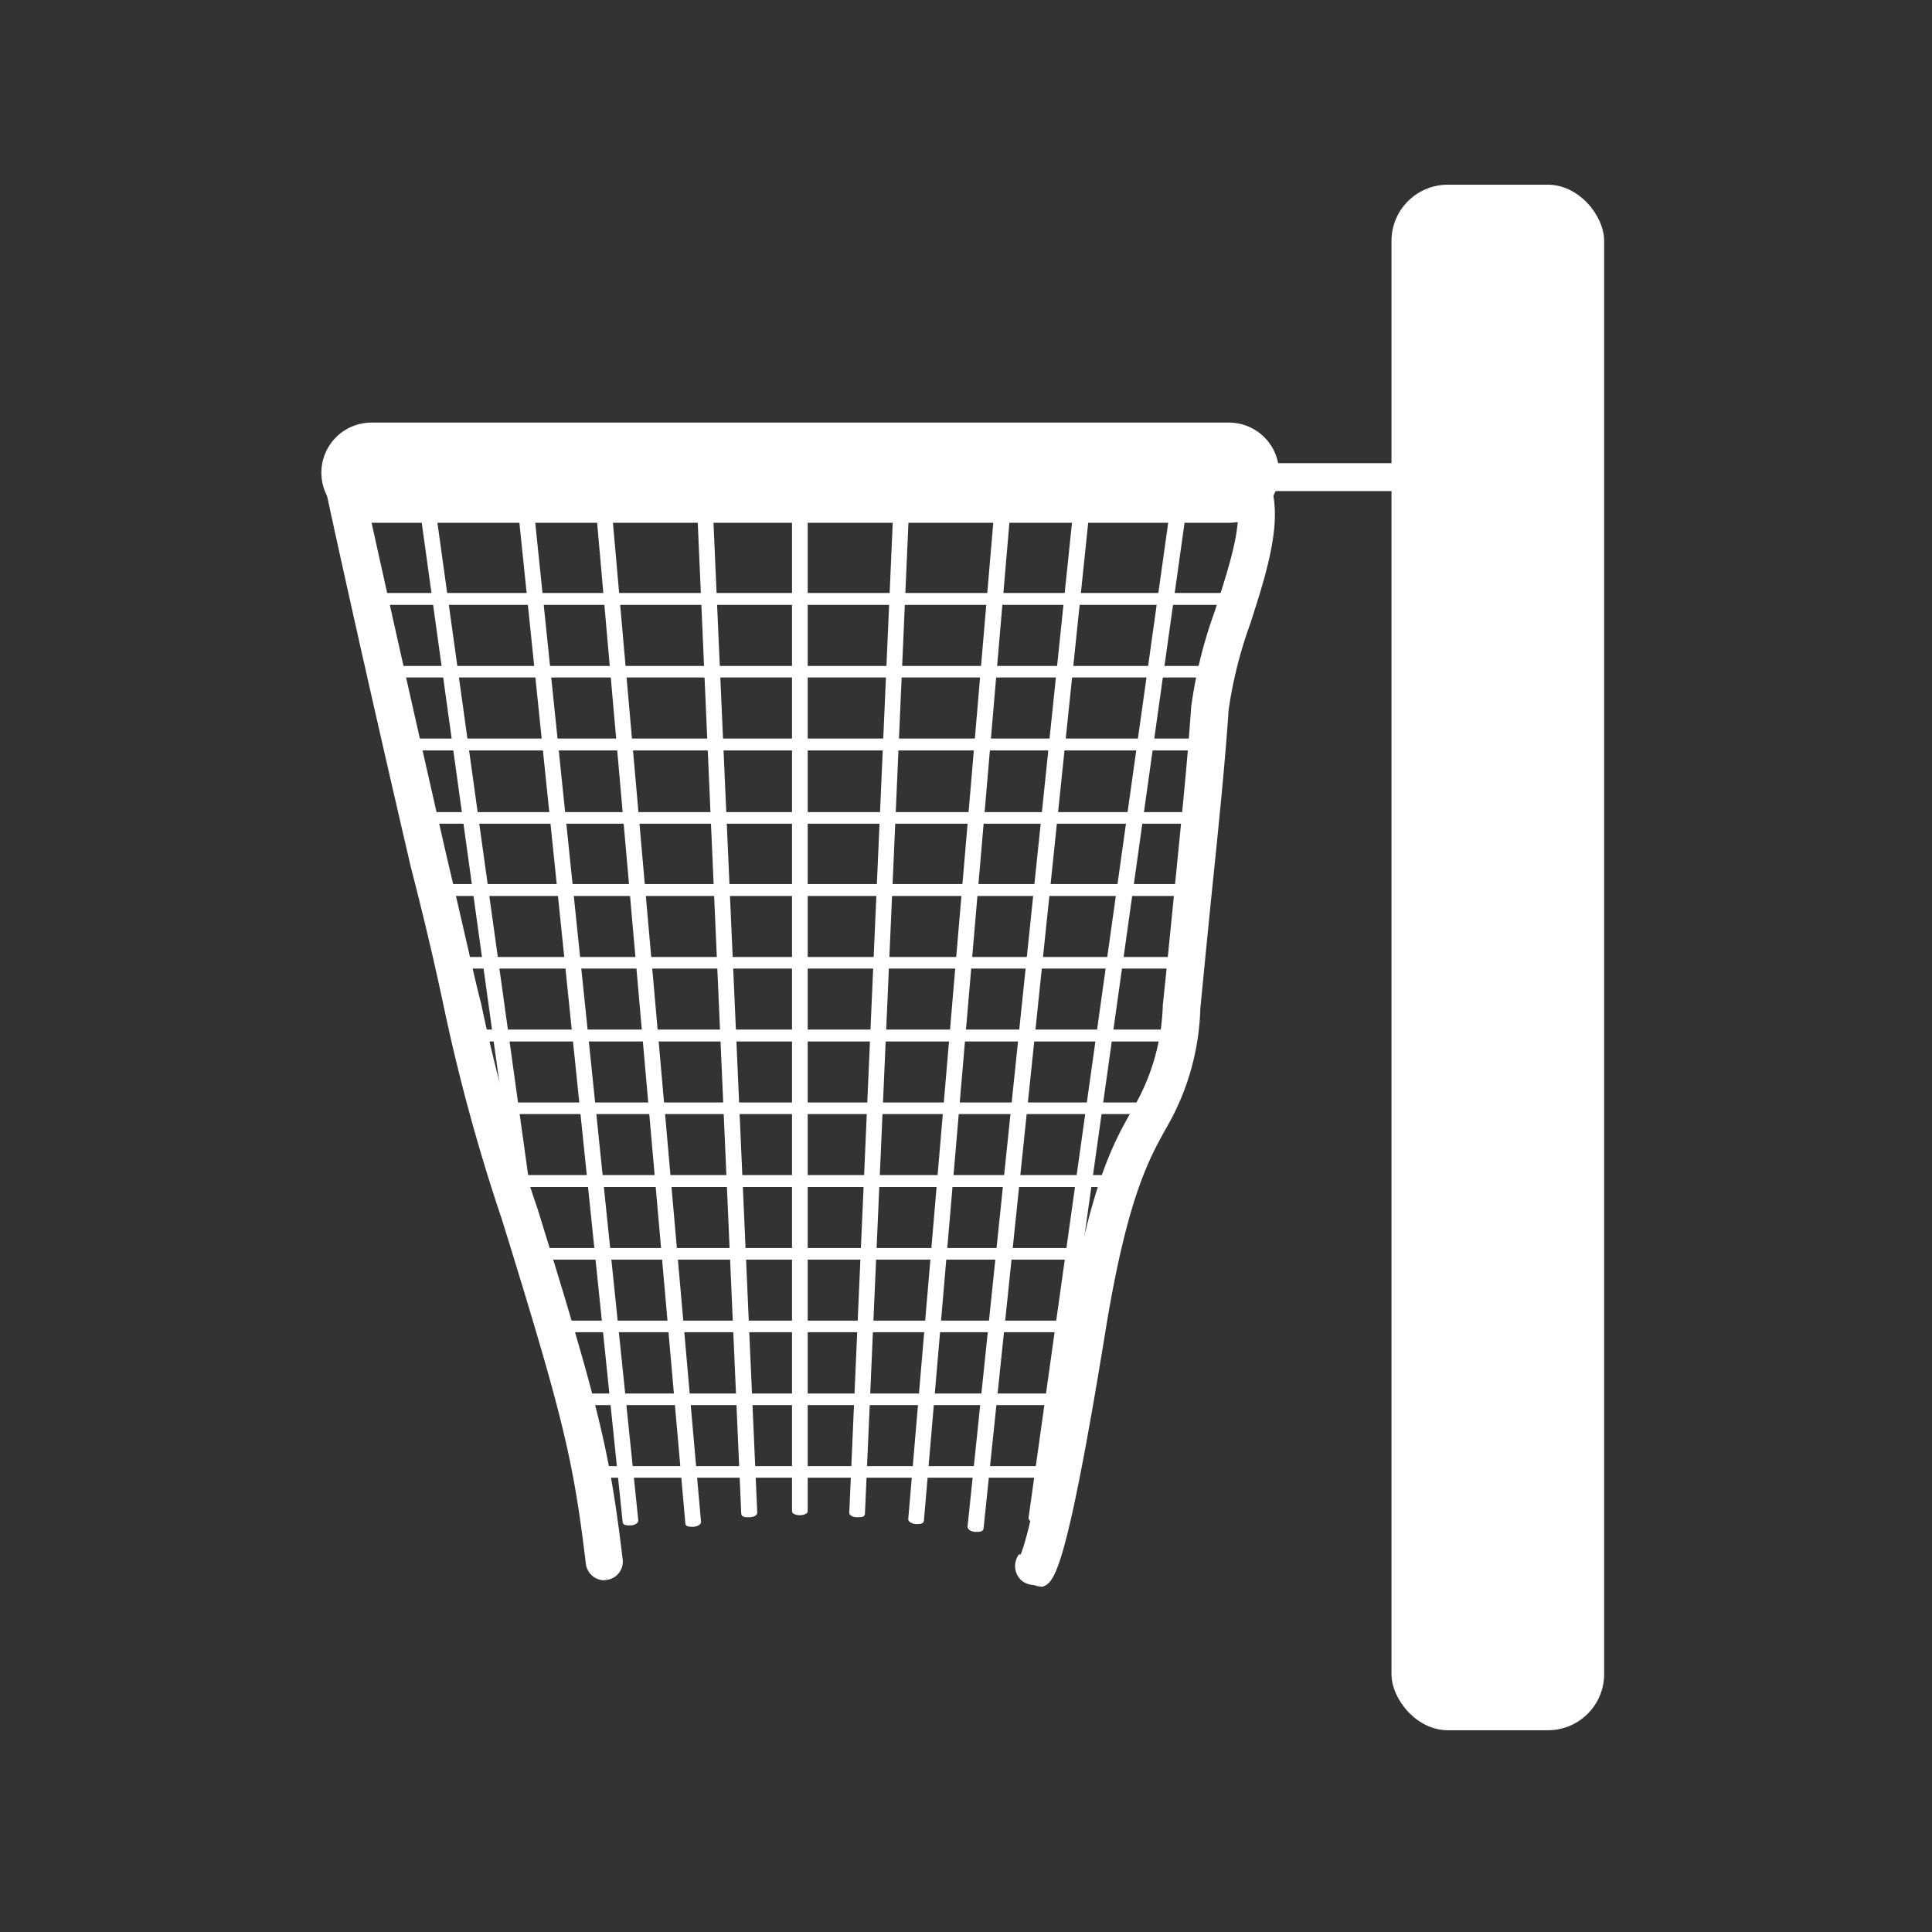
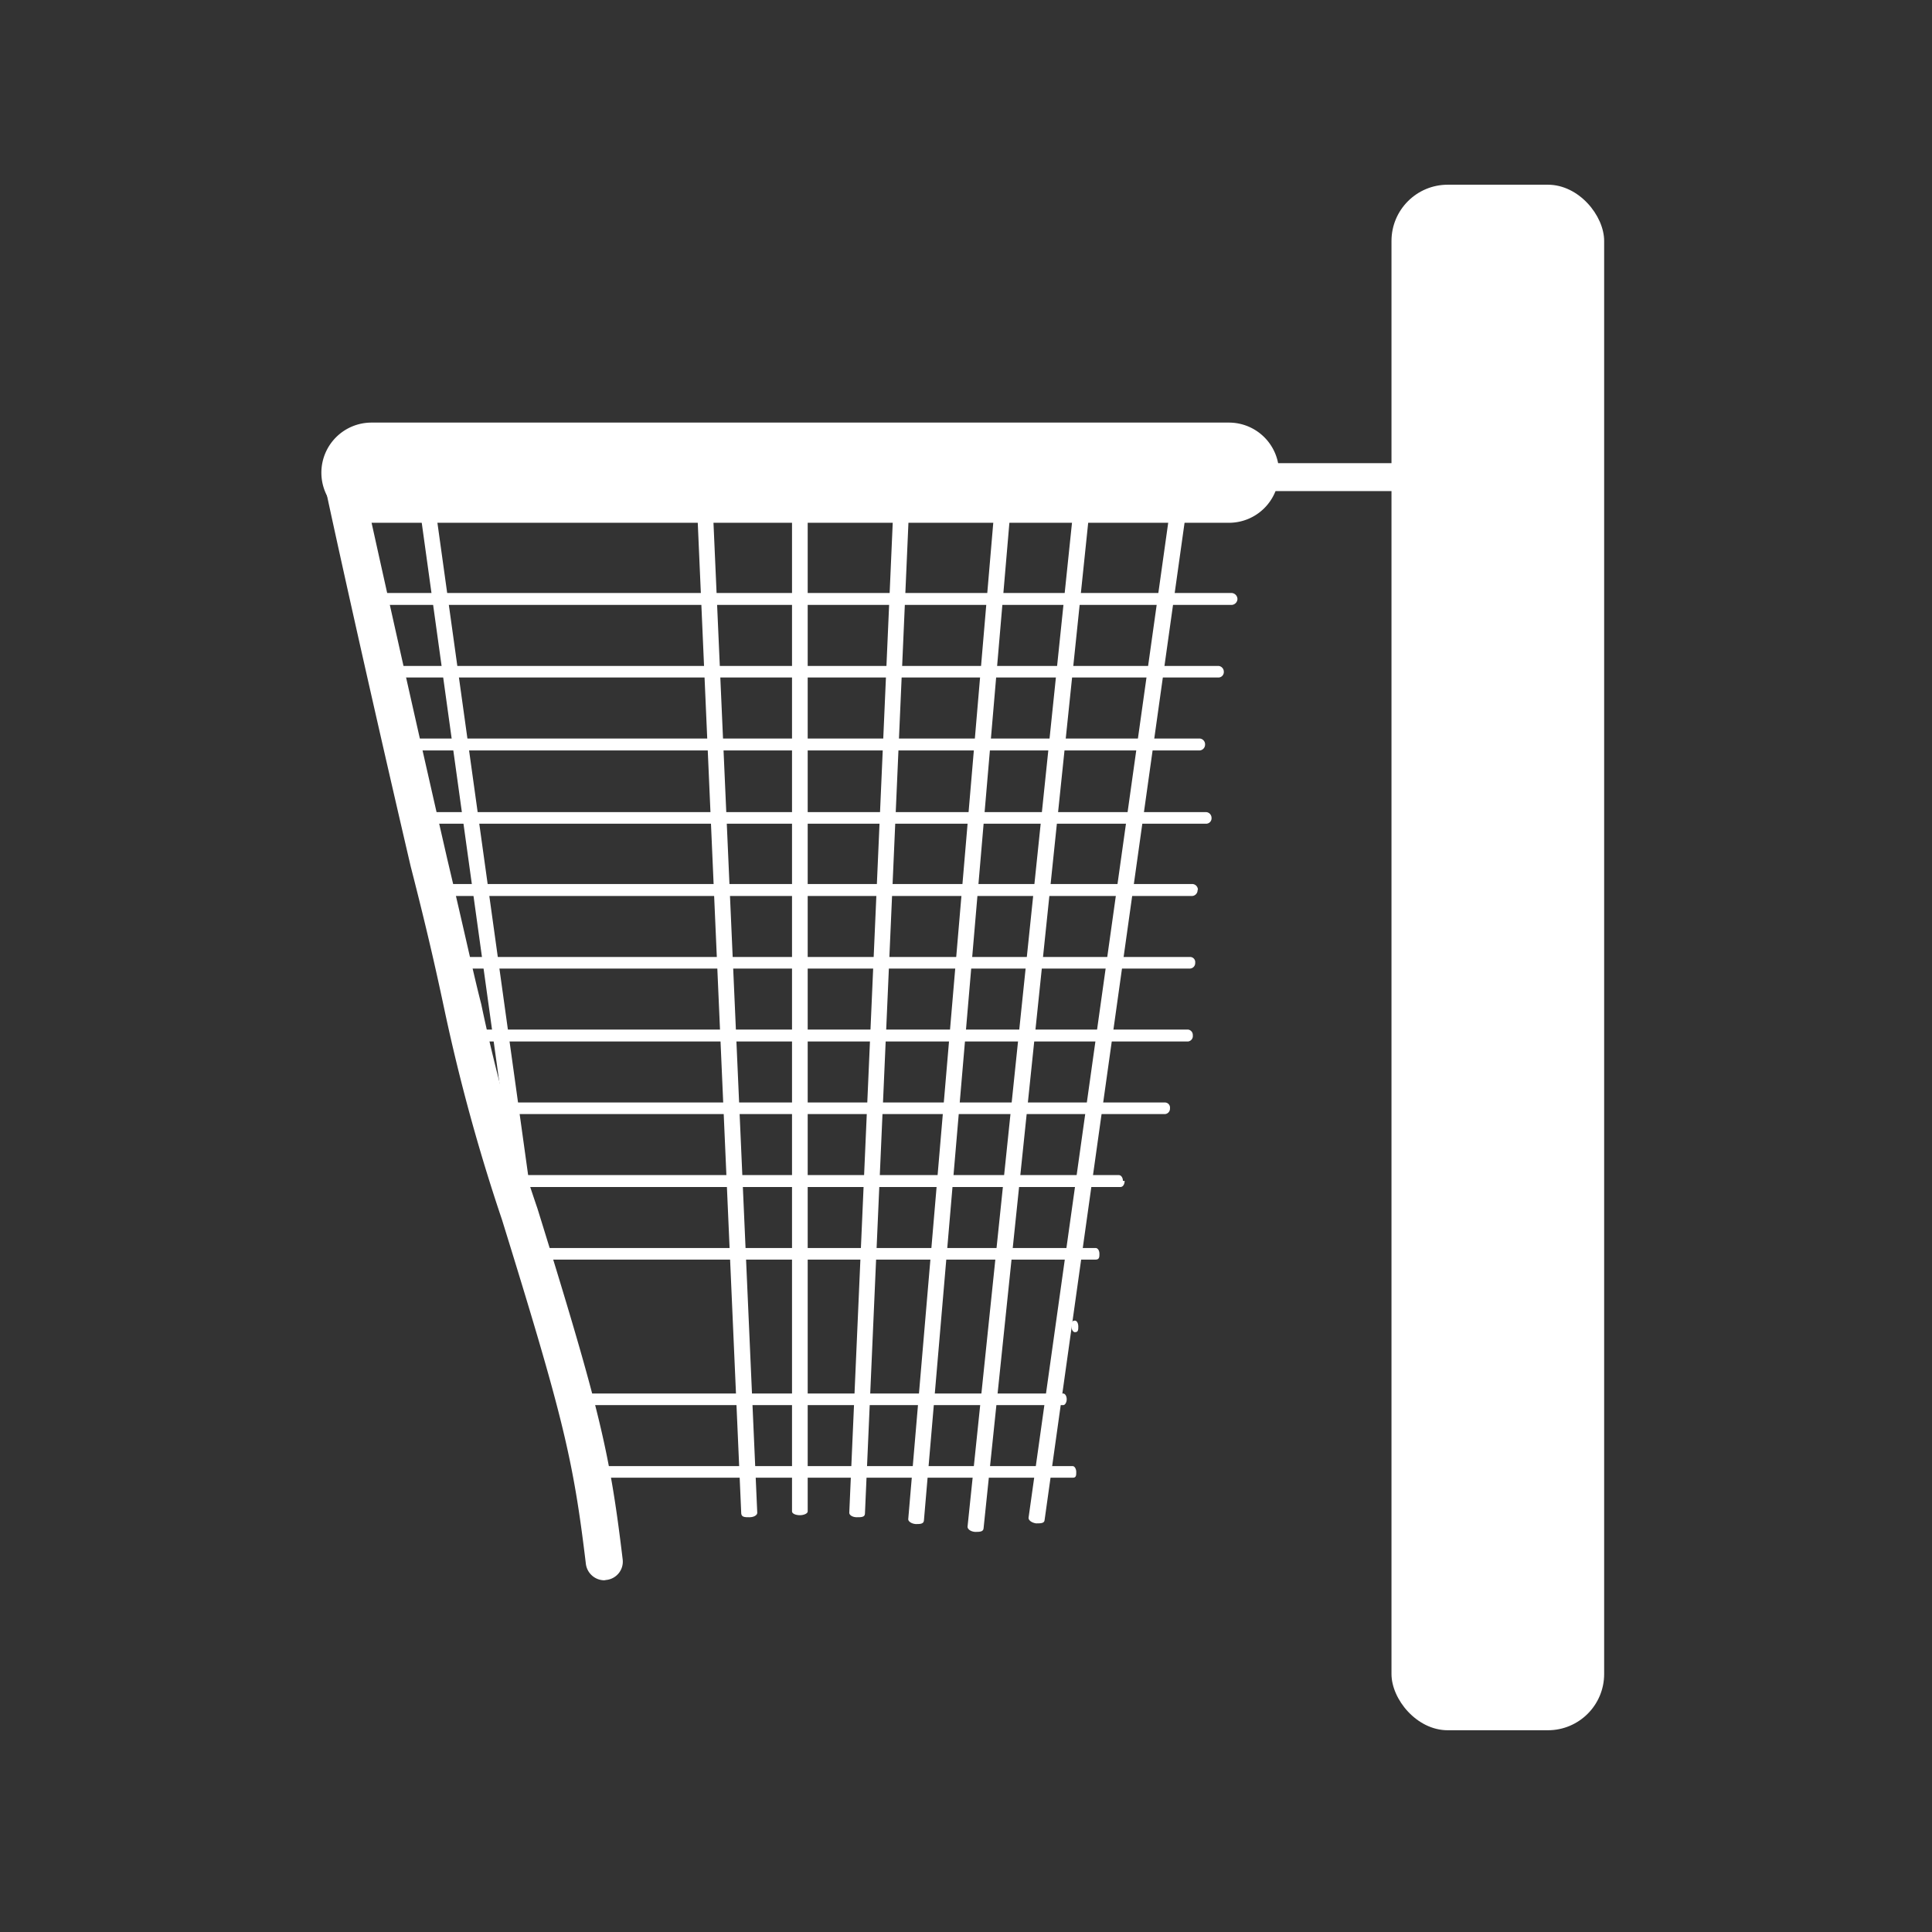
<svg xmlns="http://www.w3.org/2000/svg" id="basketball" viewBox="0 0 56.69 56.69">
  <rect x="0" y="0" width="56.69" height="56.69" fill="#333333" stroke="none" />
  <defs>
    <style>.cls-1{fill:#fff;}</style>
  </defs>
  <rect class="cls-1" x="40.83" y="5.42" width="6.24" height="45.35" rx="1.65" />
  <path class="cls-1" d="M37.53,13.87a1.47,1.47,0,0,1-1.47,1.47H10.9a1.47,1.47,0,0,1-1.47-1.47h0A1.47,1.47,0,0,1,10.9,12.4H36.06a1.47,1.47,0,0,1,1.47,1.47Z" />
  <path class="cls-1" d="M43.22,14c0,.23-.12.41-.28.41H35.78c-.15,0-.27-.18-.27-.41h0c0-.23.12-.41.27-.41h7.16c.16,0,.28.18.28.41Z" />
  <path class="cls-1" d="M23.7,44.35c0,.06-.11.11-.23.11h0c-.13,0-.23-.05-.23-.11V14.7c0-.06.1-.12.23-.12h0c.12,0,.23.06.23.12Z" />
  <path class="cls-1" d="M22.22,44.39c0,.07-.1.13-.23.13h0c-.13,0-.23,0-.24-.11l-1.3-29.62c0-.06.1-.12.23-.12h0c.12,0,.23,0,.23.1Z" />
-   <path class="cls-1" d="M20.57,44.66c0,.07-.09.13-.22.14h0c-.12,0-.24,0-.24-.1L17.46,14.64c0-.06.09-.13.22-.14h0c.13,0,.24,0,.24.1Z" />
  <path class="cls-1" d="M15.9,37.38s-.09.1-.22.12h0c-.13,0-.24,0-.24-.06l-3.19-23c0-.06.08-.11.21-.13h0c.13,0,.24,0,.24.06Z" />
-   <path class="cls-1" d="M18.73,44.62c0,.06-.09.13-.21.14h0c-.13,0-.24,0-.25-.1l-3.1-30c0-.07.09-.13.22-.15h0c.13,0,.24,0,.24.1Z" />
  <path class="cls-1" d="M24.92,44.39c0,.07.1.13.22.13h0c.13,0,.24,0,.24-.11l1.3-29.62c0-.06-.1-.12-.22-.12h0c-.13,0-.24,0-.24.1Z" />
  <path class="cls-1" d="M26.65,44.58c0,.06.09.13.22.14h0c.12,0,.23,0,.24-.1l2.57-30c0-.06-.1-.13-.23-.14h0c-.12,0-.23,0-.24.1Z" />
  <path class="cls-1" d="M30.18,44.54c0,.07.09.14.22.16h0c.13,0,.24,0,.25-.09l4.23-30.14c0-.07-.08-.14-.21-.16h0c-.14,0-.25,0-.26.09Z" />
  <path class="cls-1" d="M28.39,44.8c0,.07.09.14.22.15h0c.13,0,.24,0,.25-.1L32,14.67c0-.07-.09-.13-.22-.15h0c-.13,0-.25,0-.25.1Z" />
  <path class="cls-1" d="M36.31,17.58a.18.18,0,0,1-.17.17H10.66a.17.17,0,0,1-.17-.17h0a.17.17,0,0,1,.17-.18H36.14a.18.18,0,0,1,.17.18Z" />
  <path class="cls-1" d="M35.91,19.71a.16.16,0,0,1-.16.17H11.24a.16.16,0,0,1-.16-.17h0a.17.17,0,0,1,.16-.17H35.75a.17.17,0,0,1,.16.17Z" />
  <path class="cls-1" d="M35.36,21.85a.17.17,0,0,1-.16.17H11.65a.17.17,0,0,1-.16-.17h0a.17.17,0,0,1,.16-.18H35.2a.17.17,0,0,1,.16.18Z" />
  <path class="cls-1" d="M35.55,24a.16.16,0,0,1-.15.17H12.29a.16.16,0,0,1-.16-.17h0a.17.17,0,0,1,.16-.17H35.4a.17.17,0,0,1,.15.17Z" />
  <path class="cls-1" d="M35.14,26.11a.17.17,0,0,1-.15.18H12.7a.16.16,0,0,1-.15-.18h0a.16.16,0,0,1,.15-.17H35a.17.17,0,0,1,.15.17Z" />
  <path class="cls-1" d="M35.07,28.25a.16.16,0,0,1-.15.17H13.42a.17.17,0,0,1-.14-.17h0a.16.16,0,0,1,.14-.17h21.5a.15.15,0,0,1,.15.17Z" />
  <path class="cls-1" d="M35,30.38a.16.16,0,0,1-.14.18H14a.17.17,0,0,1-.14-.18h0a.17.17,0,0,1,.14-.17H34.86a.16.16,0,0,1,.14.17Z" />
  <path class="cls-1" d="M34.33,32.52a.16.16,0,0,1-.14.17H14.24c-.07,0-.13-.08-.13-.17h0c0-.1.06-.17.13-.17H34.19a.15.15,0,0,1,.14.17Z" />
  <path class="cls-1" d="M33,34.65c0,.1-.05.18-.12.18H15.19c-.06,0-.12-.08-.12-.18h0c0-.09.06-.17.12-.17H32.83c.07,0,.12.08.12.17Z" />
  <path class="cls-1" d="M32.26,36.79c0,.09,0,.17-.11.17H15.6c-.06,0-.11-.08-.11-.17h0c0-.1,0-.17.11-.17H32.15c.06,0,.11.07.11.17Z" />
-   <path class="cls-1" d="M31.64,38.92c0,.1,0,.17-.1.17H16.13c-.05,0-.1-.07-.1-.17h0c0-.09,0-.17.1-.17H31.54c.06,0,.1.08.1.17Z" />
+   <path class="cls-1" d="M31.64,38.92c0,.1,0,.17-.1.17c-.05,0-.1-.07-.1-.17h0c0-.09,0-.17.1-.17H31.54c.06,0,.1.08.1.17Z" />
  <path class="cls-1" d="M31.3,41.06c0,.09-.05.17-.1.17H16.45c-.05,0-.09-.08-.09-.17h0c0-.1,0-.17.09-.17H31.2c.05,0,.1.07.1.17Z" />
  <path class="cls-1" d="M31.58,43.19c0,.1,0,.17-.1.17H17.42c-.06,0-.1-.07-.1-.17h0c0-.09,0-.17.1-.17H31.48c.05,0,.1.08.1.17Z" />
-   <path class="cls-1" d="M30.34,46.51a.64.64,0,0,1-.35-.12.57.57,0,0,1-.09-.78s0,0,.05,0c.11-.26.5-1.45,1.35-6.73.68-4.1,1.36-5.33,1.92-6.31a6.34,6.34,0,0,0,.9-3.08c.12-1.13.22-2.14.31-3.05.24-2.42.42-4.17.52-5.68a13.48,13.48,0,0,1,.69-2.81c.45-1.41,1-3,.47-3.61a.55.55,0,1,1,.84-.71c.89,1.06.31,2.89-.26,4.66a12.65,12.65,0,0,0-.64,2.55c-.1,1.52-.28,3.28-.53,5.71-.09.91-.19,1.92-.3,3.05a7.35,7.35,0,0,1-1,3.5c-.51.92-1.15,2.05-1.79,6-1.17,7.19-1.51,7.33-1.84,7.46A.78.78,0,0,1,30.34,46.51Z" />
  <path class="cls-1" d="M17.73,46.37a.55.55,0,0,1-.54-.49c-.37-3.08-.67-4.31-2.46-10.09a54.88,54.88,0,0,1-1.68-6.12c-.19-.89-.45-2.11-1-4.25-1.49-6.4-2.47-10.93-2.48-11a.55.55,0,0,1,1.08-.23s1,4.57,2.47,11c.51,2.15.77,3.38,1,4.27a50.1,50.1,0,0,0,1.65,6c1.82,5.87,2.12,7.12,2.5,10.29a.54.54,0,0,1-.48.61Z" />
</svg>